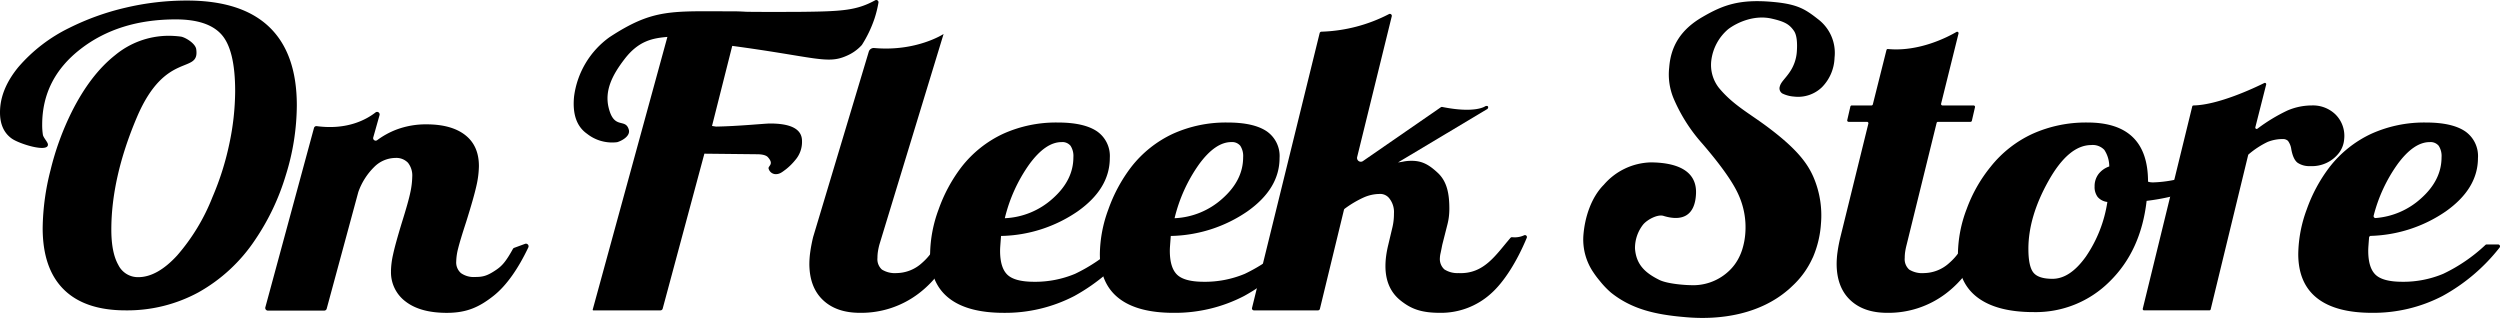
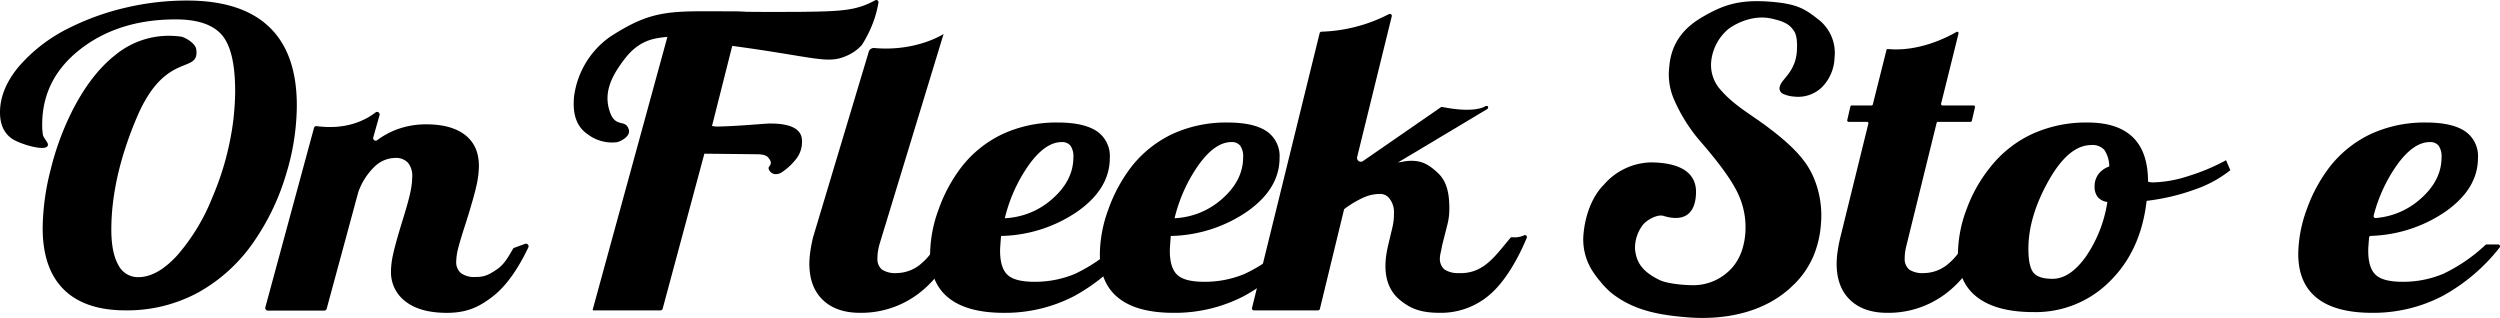
<svg xmlns="http://www.w3.org/2000/svg" width="640.001" height="81.382" viewBox="0 0 640.001 81.382">
  <defs>
    <clipPath id="a">
      <rect width="640.001" height="81.382" />
    </clipPath>
  </defs>
  <g clip-path="url(#a)">
    <path d="M18.4,28.516q4.749-9.442,11.044-14.426A21.547,21.547,0,0,1,43.1,9.108a23.807,23.807,0,0,1,3.2.21c1.027.141,3.712,1.677,3.933,3.223.941,6.584-7.829.179-15.154,17.34C30.594,40.4,28.5,50.057,28.5,58.731q0,5.875,1.781,9.022a5.588,5.588,0,0,0,5.1,3.146q4.868,0,9.974-5.56a51.171,51.171,0,0,0,9.023-14.9,71.608,71.608,0,0,0,4.333-13.691A65.744,65.744,0,0,0,60.2,23.272q0-10.49-3.444-14.426T45,4.911q-14.6,0-24.4,7.606T10.8,31.872a16.147,16.147,0,0,0,.179,2.573c.119.733,1.229,1.851,1.287,2.451.211,2.214-7.325-.075-9.3-1.51S0,31.734,0,28.726q0-5.873,4.689-11.593a40.728,40.728,0,0,1,13-10.02A65.2,65.2,0,0,1,32.116,1.921,68.324,68.324,0,0,1,47.849.086q14.008,0,21.075,6.768t7.063,20.09a60.72,60.72,0,0,1-2.849,17.939A59.968,59.968,0,0,1,65.3,61.353,42.118,42.118,0,0,1,50.818,74.782,38.173,38.173,0,0,1,32.177,79.4q-10.449,0-15.853-5.352t-5.4-15.737a61.963,61.963,0,0,1,2.019-14.842A71.058,71.058,0,0,1,18.4,28.516" transform="translate(0 0.054)" />
    <path d="M73.961,58.376a21.09,21.09,0,0,1,.546-4.257q.544-2.555,2.24-8.134,1.694-5.395,2.178-7.761a20.461,20.461,0,0,0,.484-3.972,5.26,5.26,0,0,0-1.091-3.6,4.131,4.131,0,0,0-3.267-1.232,7.771,7.771,0,0,0-5.388,2.321,16.852,16.852,0,0,0-4.037,6.34.847.847,0,0,0-.029.091L57.512,68.005a.653.653,0,0,1-.621.494H42.428a.674.674,0,0,1-.619-.869L54.252,21.756a.643.643,0,0,1,.705-.479c7.791,1.043,12.729-1.685,15.079-3.527a.652.652,0,0,1,.99.751l-1.588,5.63a.648.648,0,0,0,.975.751,20.739,20.739,0,0,1,5-2.739,21.442,21.442,0,0,1,7.626-1.325q6.414,0,9.927,2.743t3.511,7.947a24.168,24.168,0,0,1-.666,5.157q-.668,2.979-2.6,9.129-1.572,4.825-2.058,6.811a14.544,14.544,0,0,0-.484,3.311A3.626,3.626,0,0,0,91.878,58.9a5.641,5.641,0,0,0,3.632.993c2.017,0,3.119-.288,5.383-1.82,1.469-.995,2.47-2.071,4.278-5.345a.668.668,0,0,1,.345-.3l2.8-1.027a.67.67,0,0,1,.8.944c-2.56,5.378-5.542,9.722-8.9,12.378-3.675,2.9-6.873,4.352-11.96,4.352q-6.78,0-10.532-2.886a9.323,9.323,0,0,1-3.753-7.806" transform="translate(26.125 11.014)" />
    <path d="M149.136,3.026c-2.683.031-13.65.047-14.808-.023S132.19,2.9,131.387,2.9c-16.131,0-20.615-.739-31.839,6.608a22.189,22.189,0,0,0-9.087,15.2c-.44,4.44.635,7.655,3.314,9.534a10.359,10.359,0,0,0,7.686,2.16c.956-.242,3.507-1.468,3.01-3.216-.869-3.055-3.761.141-5.16-5.623-1.052-4.333.861-8.285,4.125-12.508,3.574-4.622,7.132-5.282,10.917-5.607l-19.118,69.8a.164.164,0,0,0,.158.208h17.171a.6.6,0,0,0,.582-.447l10.673-39.667,13.473.145c.614,0,2.15.05,2.782.746,1.627,1.793.122,2.191.167,2.854a1.926,1.926,0,0,0,1.809,1.5c1.076,0,1.633-.489,2.682-1.274a15.116,15.116,0,0,0,2.353-2.339,7.055,7.055,0,0,0,1.728-4.882q0-4.476-8.177-4.474c-1.385,0-8.126.7-13.849.787l-1.013-.158,5.178-20.5c21.068,2.831,24.283,4.72,29.141,2.6a11.14,11.14,0,0,0,4.045-2.833,30.8,30.8,0,0,0,3.226-6.732A27.89,27.89,0,0,0,168.379.7a.571.571,0,0,0-.821-.632c-4.676,2.555-8.238,2.838-18.422,2.956" transform="translate(56.501 0)" />
    <path d="M127.487,64.144a22.737,22.737,0,0,1,.244-3.1q.244-1.728.725-3.723L142.7,9.872a1.33,1.33,0,0,1,1.4-.925c10.826.962,17.748-3.593,17.748-3.593L145.4,59.319a17.377,17.377,0,0,0-.362,1.729,10.631,10.631,0,0,0-.12,1.627,3.554,3.554,0,0,0,1.149,2.99,6.312,6.312,0,0,0,3.814.892,9.768,9.768,0,0,0,6.415-2.571,15.2,15.2,0,0,0,4.479-6.662h5.084q-3.876,9.549-10.41,14.479a24.261,24.261,0,0,1-15.012,4.931q-6.053,0-9.5-3.3t-3.452-9.287" transform="translate(79.71 3.348)" />
    <path d="M192.509,28.375q0,7.857-8.234,13.672a35.757,35.757,0,0,1-19.61,6.293c-.081,1.071-.143,1.877-.182,2.412s-.062.993-.062,1.372q0,4.352,1.877,6.148t6.839,1.8a26.464,26.464,0,0,0,10.473-2.035,42.528,42.528,0,0,0,10.954-7.522h4.117a48.1,48.1,0,0,1-15.253,13.2,38.318,38.318,0,0,1-18.037,4.307q-9.325,0-14.1-3.785t-4.783-11.258a33.875,33.875,0,0,1,2.179-11.447,39.606,39.606,0,0,1,5.81-10.787,29.111,29.111,0,0,1,10.715-8.56A32.885,32.885,0,0,1,179.192,19.3q6.655,0,9.987,2.223a7.677,7.677,0,0,1,3.33,6.857m-12.349-4.066q-4.12,0-8.292,5.724A39.877,39.877,0,0,0,165.632,43.8a19.567,19.567,0,0,0,12.288-5.061q5.263-4.681,5.266-10.548a4.8,4.8,0,0,0-.728-2.934,2.718,2.718,0,0,0-2.3-.946" transform="translate(91.601 12.064)" />
    <path d="M219.248,28.375q0,7.857-8.233,13.672A35.757,35.757,0,0,1,191.4,48.34c-.081,1.071-.143,1.877-.182,2.412s-.062.993-.062,1.372q0,4.352,1.877,6.148t6.839,1.8a26.464,26.464,0,0,0,10.473-2.035A42.527,42.527,0,0,0,221.3,50.514h4.117a48.1,48.1,0,0,1-15.253,13.2,38.318,38.318,0,0,1-18.037,4.307q-9.325,0-14.1-3.785t-4.783-11.258a33.875,33.875,0,0,1,2.179-11.447,39.607,39.607,0,0,1,5.81-10.787,29.112,29.112,0,0,1,10.715-8.56A32.885,32.885,0,0,1,205.931,19.3q6.655,0,9.987,2.223a7.677,7.677,0,0,1,3.33,6.857M206.9,24.309q-4.12,0-8.292,5.724A39.877,39.877,0,0,0,192.371,43.8a19.567,19.567,0,0,0,12.288-5.061q5.263-4.681,5.266-10.548a4.8,4.8,0,0,0-.728-2.934,2.718,2.718,0,0,0-2.3-.946" transform="translate(108.32 12.064)" />
    <path d="M232.992,2.8l-8.861,36.038a.969.969,0,0,0,1.541.993l19.852-13.717a.5.5,0,0,1,.406-.094c8.528,1.708,11-.19,11-.19,1.013-.354.847.663.346.819L234.595,40.216c1.13-.14,1.4-.242,1.926-.315a11.425,11.425,0,0,1,1.513-.1c2.63,0,4.39.884,6.772,3.12s2.927,5.448,2.927,9.153a17.5,17.5,0,0,1-.12,2.046,15.373,15.373,0,0,1-.364,1.941l-1.328,5.233-.006.028c-.161.832-.3,1.529-.421,2.084a6.663,6.663,0,0,0-.182,1.258,3.58,3.58,0,0,0,1.149,2.938,6.13,6.13,0,0,0,3.572.944c6.6.327,9.6-4.69,13.356-9.028a.5.5,0,0,1,.45-.158,5.759,5.759,0,0,0,3.06-.5.5.5,0,0,1,.658.644c-2.461,5.931-5.766,11.3-9.225,14.336a19.06,19.06,0,0,1-12.953,4.879c-4.924,0-7.448-1.034-10.07-3.1s-3.935-5.019-3.935-8.864a19.794,19.794,0,0,1,.182-2.625A26.988,26.988,0,0,1,232.1,61.3l.969-4.091a15.159,15.159,0,0,0,.483-3.883,5.634,5.634,0,0,0-1.087-3.775,2.978,2.978,0,0,0-2.714-1.261,10.251,10.251,0,0,0-3.935.891,26.463,26.463,0,0,0-4.864,2.877.52.52,0,0,0-.2.3l-6.158,25.352a.5.5,0,0,1-.484.38H197.7a.5.5,0,0,1-.483-.618L214.53,7.119A.494.494,0,0,1,215,6.747,40.237,40.237,0,0,0,232.28,2.24a.5.5,0,0,1,.712.561" transform="translate(123.301 1.365)" />
    <path d="M299.722,21.97a1.539,1.539,0,0,0,.653,1.856,8.058,8.058,0,0,0,2.942.78,8.8,8.8,0,0,0,7.184-2.4,11.248,11.248,0,0,0,3.218-7.549,10.814,10.814,0,0,0-4.258-9.883C306.31,2.3,304.319,1,298.4.421c-8.882-.865-13.121.678-18.58,3.865S271.8,11.7,271.392,17.163a15.976,15.976,0,0,0,1.2,8.1,42.11,42.11,0,0,0,7.3,11.416q7.141,8.3,9.254,13.085a20.139,20.139,0,0,1,1.734,9.779,18.147,18.147,0,0,1-.839,4.361c-.018.057-.041.117-.059.174a13.584,13.584,0,0,1-1.069,2.363c-.024.042-.05.083-.075.125a12.019,12.019,0,0,1-.671,1.021l-.02.028a12.093,12.093,0,0,1-1.789,1.939,13.288,13.288,0,0,1-9.548,3.327c-1.068,0-5.974-.288-8.064-1.4-3.592-1.794-5.814-3.927-6.111-7.973a9.73,9.73,0,0,1,2.111-6.174c1.123-1.3,3.722-2.635,5.173-2.186,4.783,1.479,8.118.01,8.337-5.744.244-6.377-5.9-7.92-11.607-7.947a16.428,16.428,0,0,0-12,5.734c-3.125,3.125-4.926,8.23-5.245,13.278a14.929,14.929,0,0,0,2.721,9.352c.159.245.338.492.518.738.193.262.393.522.6.775.127.154.245.309.38.463a22.1,22.1,0,0,0,2.854,2.989c5.238,4.193,11.247,5.636,18.89,6.273,9.6.9,19.389-.943,26.35-6.876.088-.072.174-.145.262-.218.314-.275.618-.562.92-.853a22.186,22.186,0,0,0,5.2-7.2c.041-.085.091-.161.132-.247l-.01,0a26.031,26.031,0,0,0,2.017-8.469,24.821,24.821,0,0,0-2.02-12.212c-1.681-3.745-4.664-7.357-11.565-12.534-4.777-3.584-8.923-5.692-12.547-10.088a9.5,9.5,0,0,1-1.942-6.953A12.512,12.512,0,0,1,286.51,7.34c2.036-1.544,6.475-3.745,11.117-2.69,3.4.772,4.56,1.5,5.693,3.129.772,1.115.908,3.164.738,5.433a10.525,10.525,0,0,1-1.863,5.2c-1.105,1.62-2.173,2.448-2.474,3.559" transform="translate(155.925 0.115)" />
    <path d="M293.167,23.869h5.046a.364.364,0,0,0,.353-.275l3.489-13.906a.354.354,0,0,1,.382-.265c7.936.751,15.238-3.034,17.535-4.372a.362.362,0,0,1,.53.406l-4.46,17.959a.364.364,0,0,0,.353.452h7.967a.365.365,0,0,1,.356.445l-.8,3.47a.365.365,0,0,1-.354.281h-8.316a.363.363,0,0,0-.353.278l-7.681,31.2a17.3,17.3,0,0,0-.362,1.729,10.622,10.622,0,0,0-.12,1.627,3.55,3.55,0,0,0,1.149,2.989,6.3,6.3,0,0,0,3.815.894,9.771,9.771,0,0,0,6.415-2.571A15.137,15.137,0,0,0,322.5,57.78a.358.358,0,0,1,.332-.234h4.286a.375.375,0,0,1,.34.517q-3.842,9.164-10.2,13.962a24.273,24.273,0,0,1-15.012,4.929q-6.053,0-9.5-3.3T289.3,64.365a22.749,22.749,0,0,1,.244-3.1q.241-1.728.725-3.723l7.153-29.028a.364.364,0,0,0-.353-.452h-4.7a.363.363,0,0,1-.354-.445l.8-3.468a.363.363,0,0,1,.354-.283" transform="translate(180.881 3.128)" />
    <path d="M308.405,52.879a33.072,33.072,0,0,1,2.24-11.447,37.333,37.333,0,0,1,6.114-10.785,29.359,29.359,0,0,1,10.774-8.466A33.3,33.3,0,0,1,341.576,19.3q7.745,0,11.619,3.784t3.876,11.354a2.534,2.534,0,0,0,.544.141,5.1,5.1,0,0,0,.787.049,31.045,31.045,0,0,0,8.957-1.611,51.838,51.838,0,0,0,9.686-4.066l1.09,2.553a30.365,30.365,0,0,1-9.02,4.92,55.627,55.627,0,0,1-12.409,2.932q-1.451,12.774-9.443,20.624a26.744,26.744,0,0,1-19.49,7.853q-9.442,0-14.406-3.784t-4.964-11.165m34.138-27.813q-5.809,0-10.956,9.176T326.442,51.65q0,4.447,1.273,6.056t4.9,1.606q4.478,0,8.536-5.675a33.714,33.714,0,0,0,5.508-14,3.823,3.823,0,0,1-2.483-1.277,4.231,4.231,0,0,1-.785-2.7,5.144,5.144,0,0,1,.967-3.122,5.831,5.831,0,0,1,2.786-1.988,7.73,7.73,0,0,0-1.271-4.253,4.107,4.107,0,0,0-3.33-1.232" transform="translate(192.828 12.064)" />
-     <path d="M354.58,71.29H337.855a.343.343,0,0,1-.333-.424l12.666-51.779a.325.325,0,0,1,.315-.254c6.337-.115,15.583-4.481,18.126-5.744a.343.343,0,0,1,.484.393l-2.774,10.944a.346.346,0,0,0,.541.356,44.028,44.028,0,0,1,7.642-4.637,15.825,15.825,0,0,1,6.233-1.312,8.272,8.272,0,0,1,6.052,2.257,7.7,7.7,0,0,1,2.274,6.371,6.617,6.617,0,0,1-1.3,3.489,8.718,8.718,0,0,1-7.393,3.41,5.344,5.344,0,0,1-3.208-.84q-1.151-.839-1.633-3.463a4.667,4.667,0,0,0-.847-2.15,1.838,1.838,0,0,0-1.333-.471,10.3,10.3,0,0,0-3.874.733,22.3,22.3,0,0,0-4.866,3.176.36.36,0,0,0-.125.193l-9.592,39.489a.344.344,0,0,1-.333.262" transform="translate(211.027 8.162)" />
    <path d="M408.014,28.375q0,7.857-8.234,13.672a35.624,35.624,0,0,1-19.219,6.275.468.468,0,0,0-.424.44q-.1,1.295-.15,1.989c-.042.538-.062.993-.062,1.372q0,4.352,1.877,6.148t6.839,1.8a26.464,26.464,0,0,0,10.473-2.035,42.225,42.225,0,0,0,10.829-7.409.44.44,0,0,1,.286-.112h2.974a.489.489,0,0,1,.343.8,47.41,47.41,0,0,1-14.614,12.4A38.318,38.318,0,0,1,380.9,68.018q-9.325,0-14.1-3.785T362.01,52.975a33.874,33.874,0,0,1,2.179-11.447A39.607,39.607,0,0,1,370,30.742a29.112,29.112,0,0,1,10.715-8.56A32.885,32.885,0,0,1,394.7,19.3q6.655,0,9.987,2.223a7.677,7.677,0,0,1,3.33,6.857m-12.349-4.066q-4.12,0-8.292,5.724a39.421,39.421,0,0,0-6.059,13.09.494.494,0,0,0,.481.629,19.525,19.525,0,0,0,11.63-5.015q5.263-4.681,5.266-10.548a4.809,4.809,0,0,0-.728-2.934,2.718,2.718,0,0,0-2.3-.946" transform="translate(226.344 12.064)" />
  </g>
</svg>